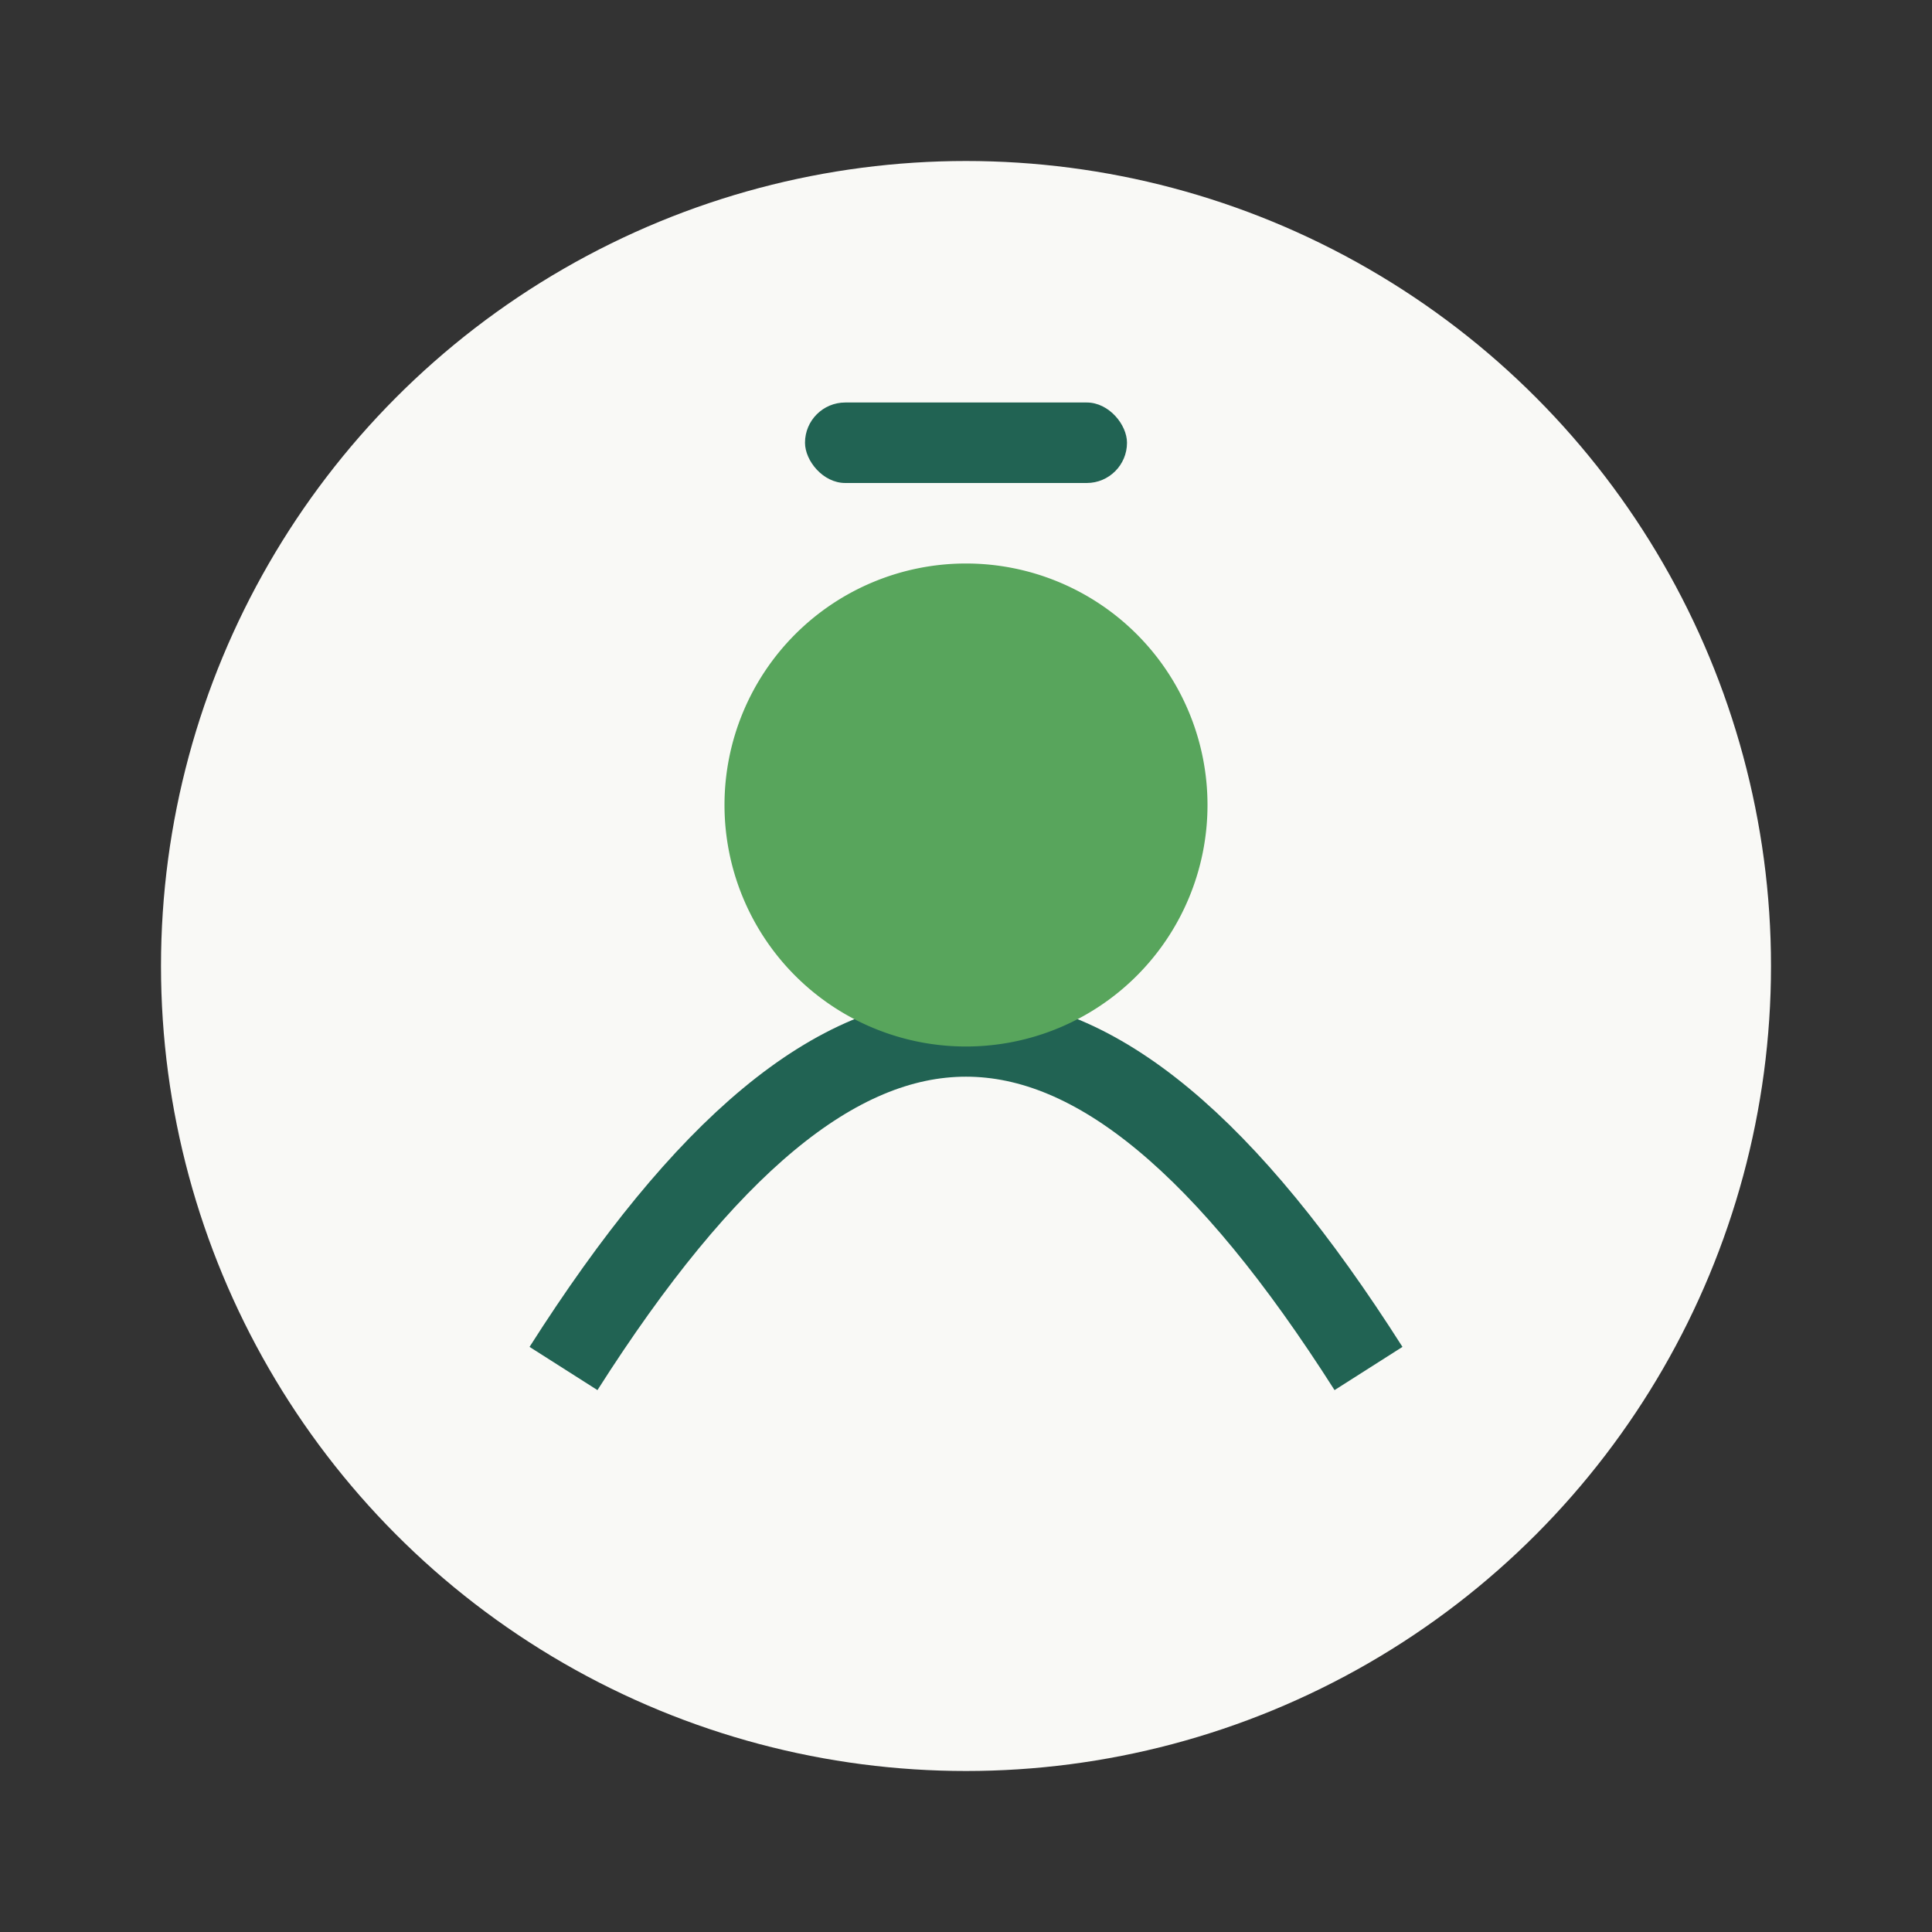
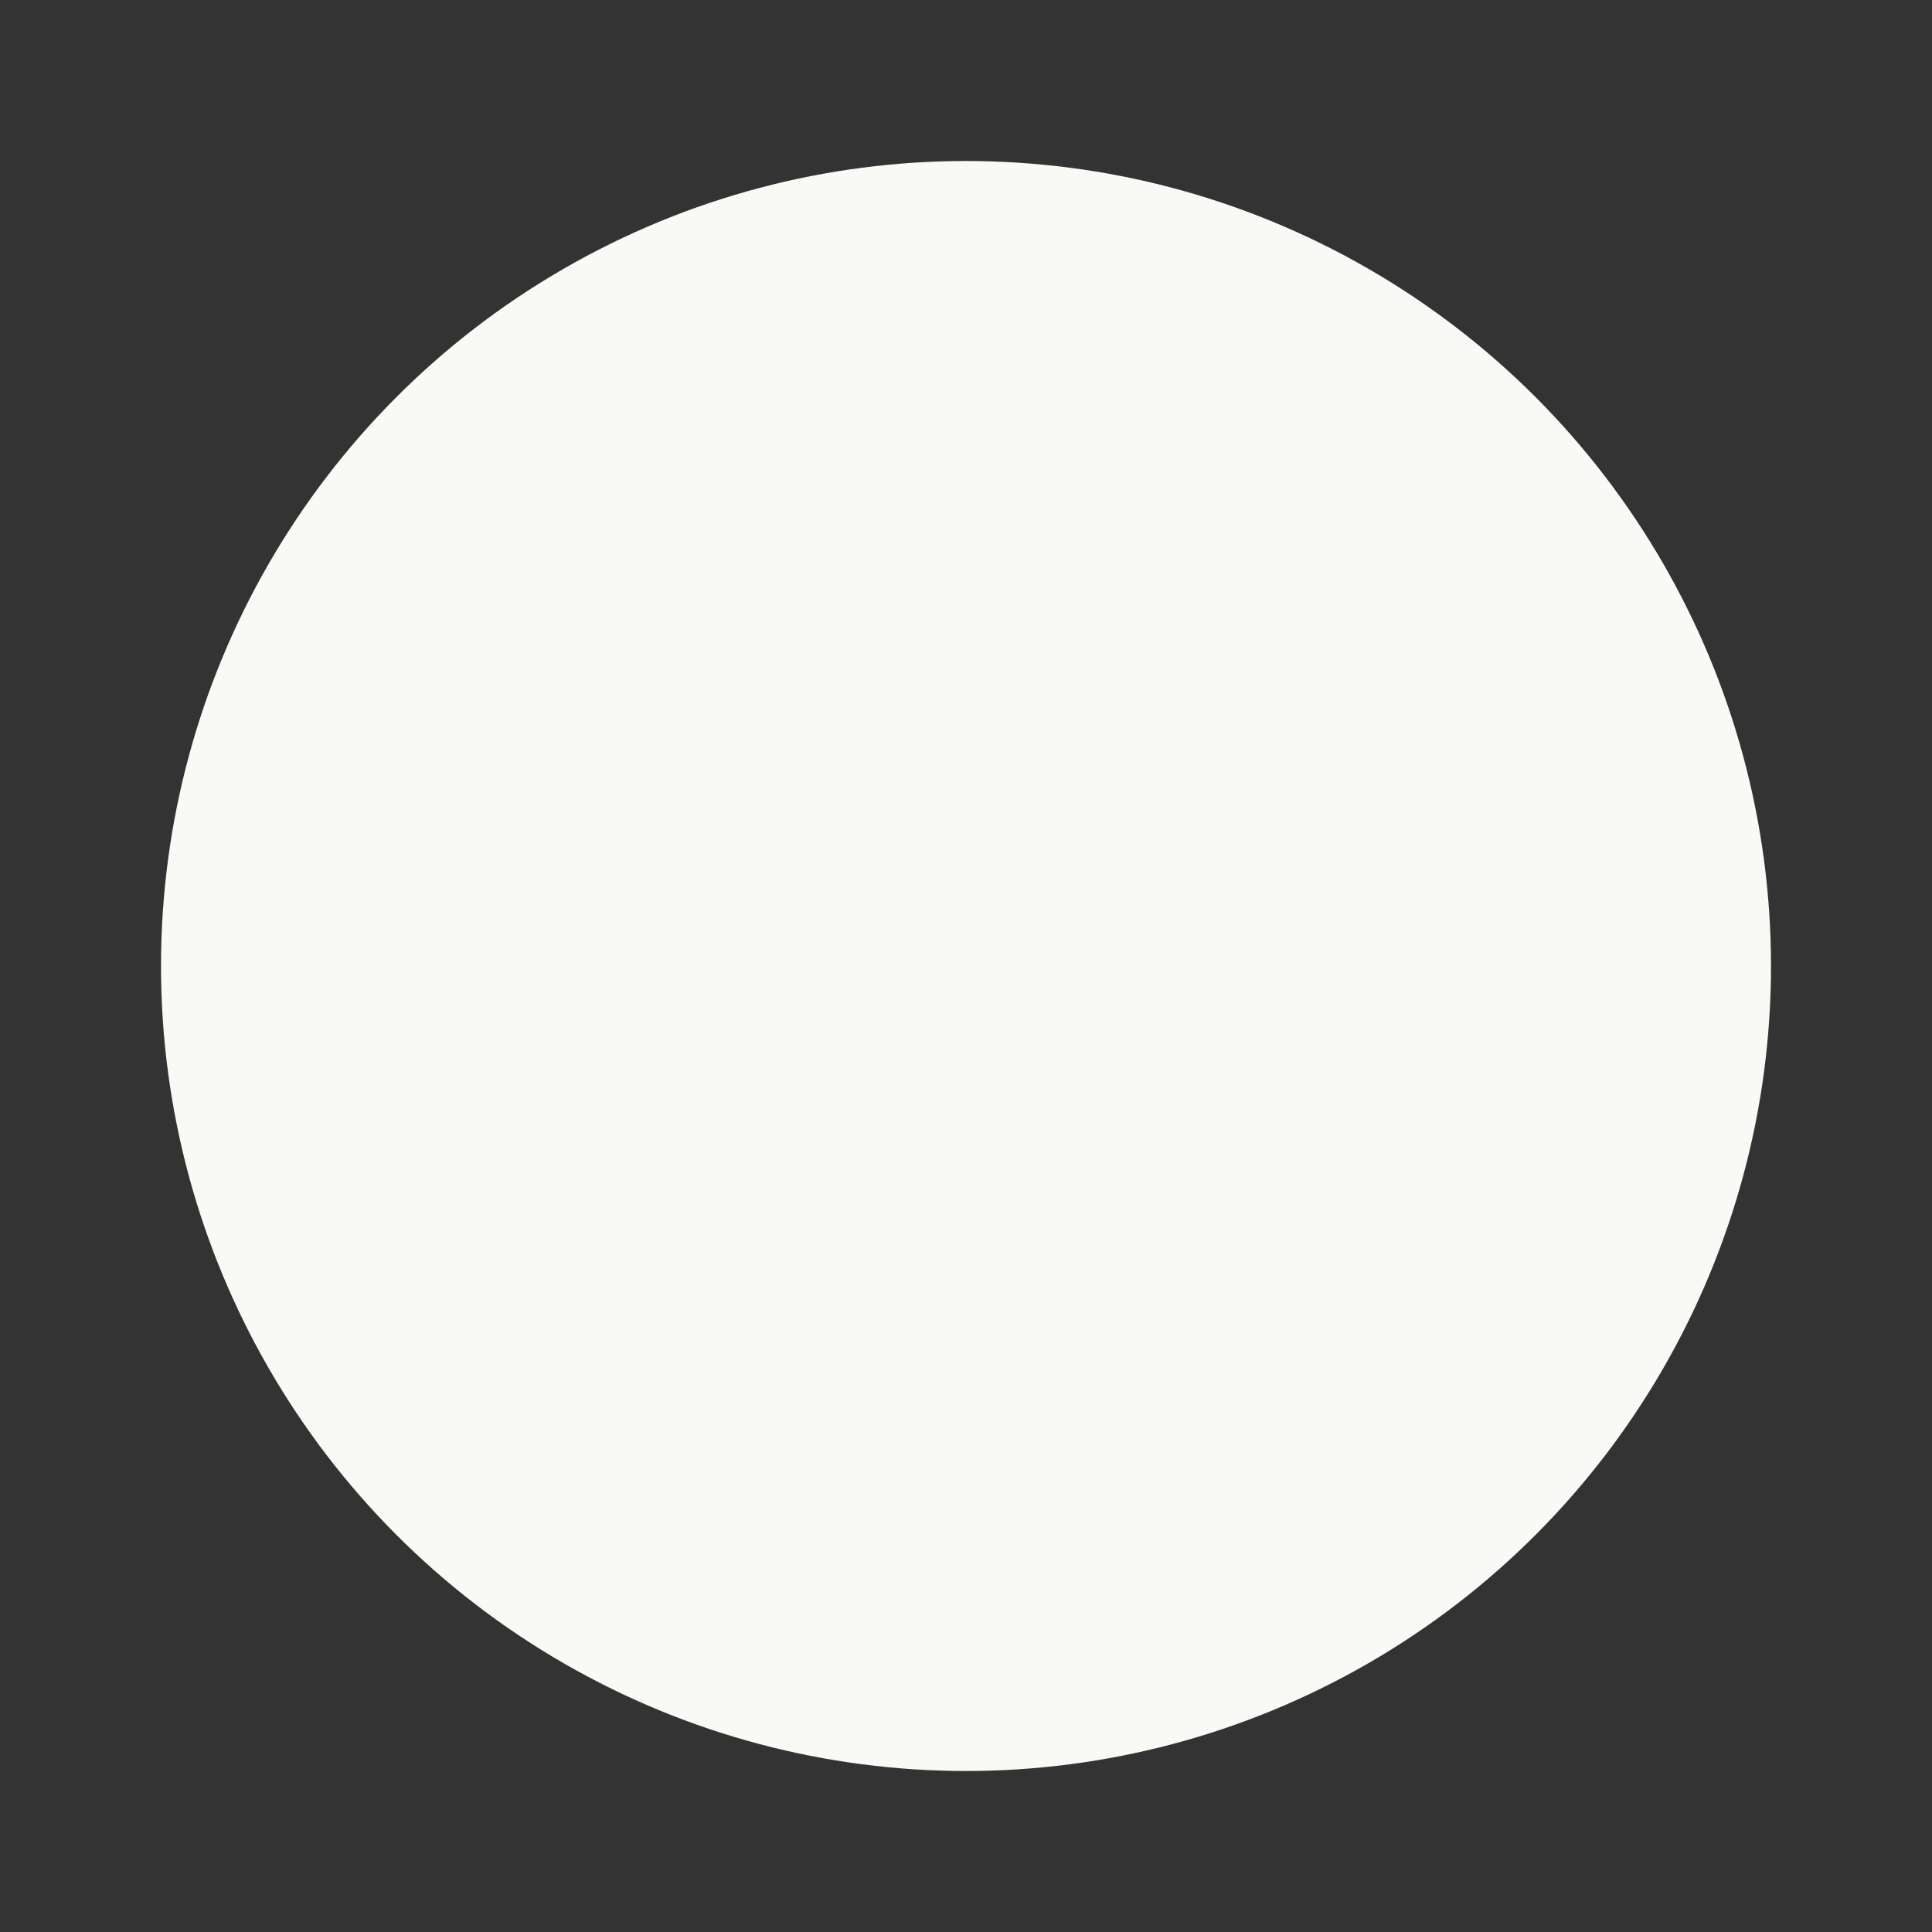
<svg xmlns="http://www.w3.org/2000/svg" width="48" height="48" viewBox="0 0 48 48">
  <rect x="0" y="0" width="48" height="48" fill="#333333" stroke="none" />
  <circle cx="24" cy="24" r="20" fill="#F9F9F6" />
-   <path d="M14 34c7-11 13-11 20 0" stroke="#216353" stroke-width="2" fill="none" />
-   <path d="M24 14a6 6 0 1 1 0 12 6 6 0 0 1 0-12z" fill="#58A55C" />
-   <rect x="20" y="10" width="8" height="2" rx="1" fill="#216353" />
</svg>